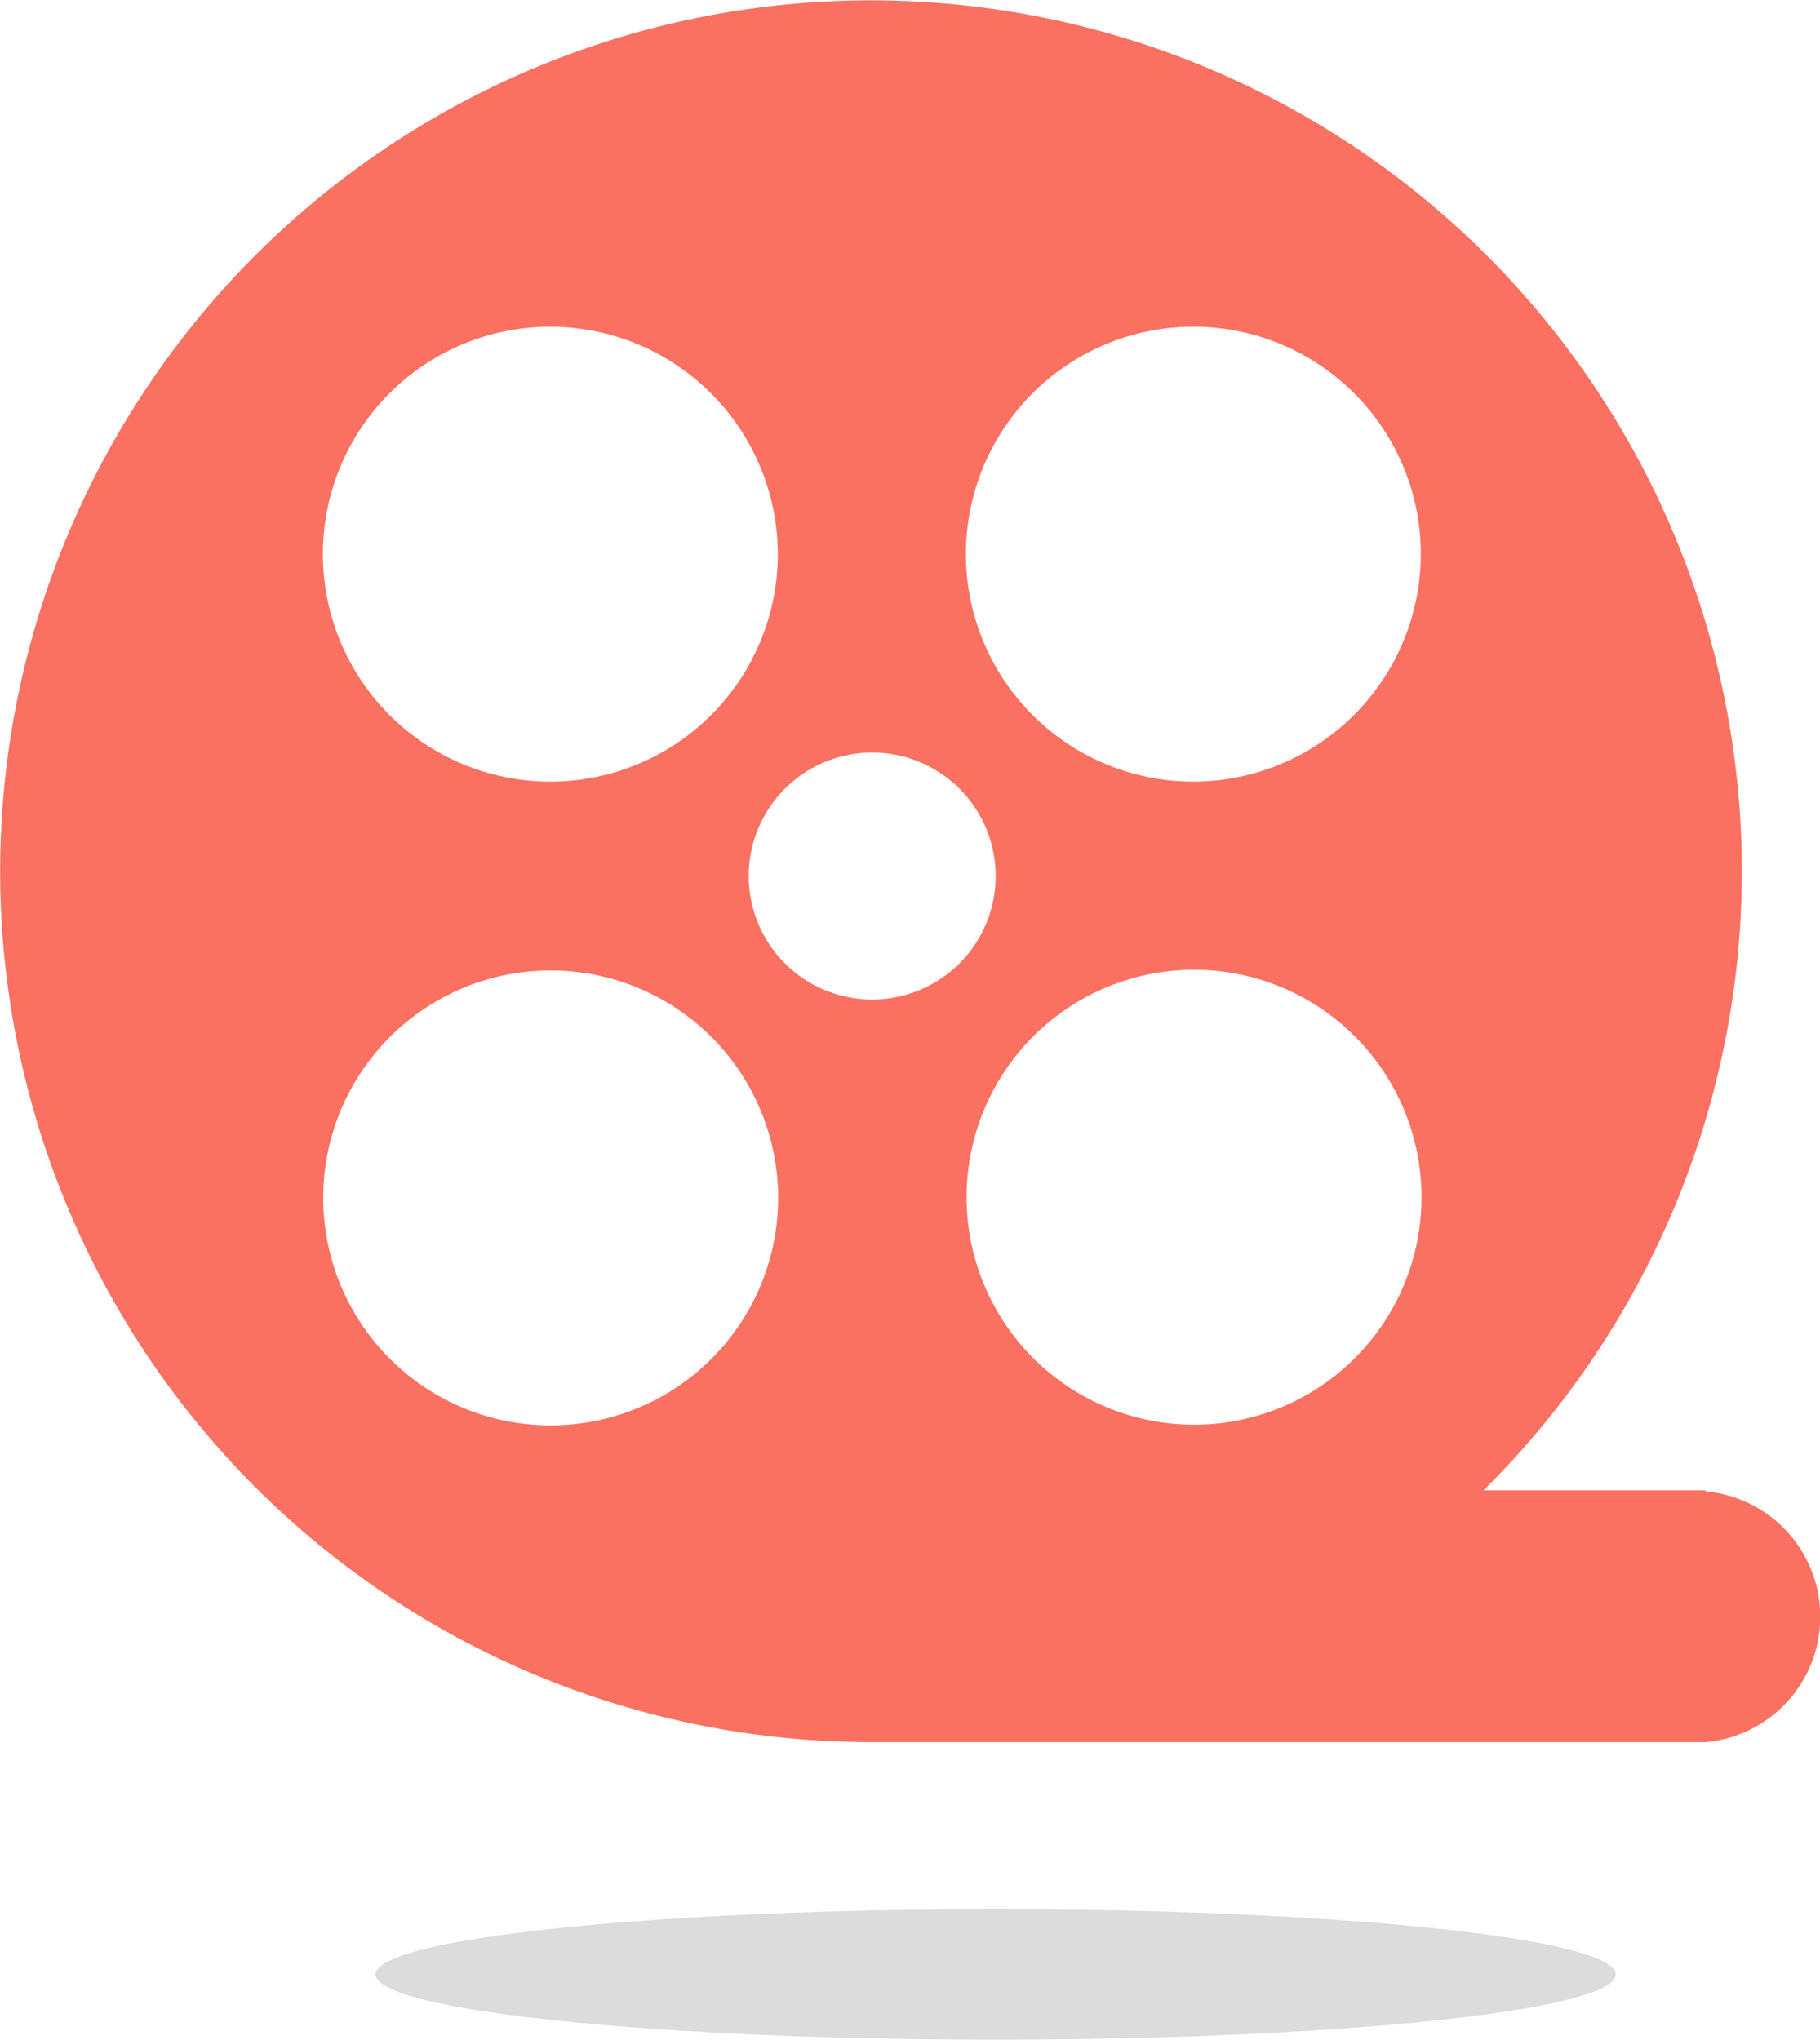
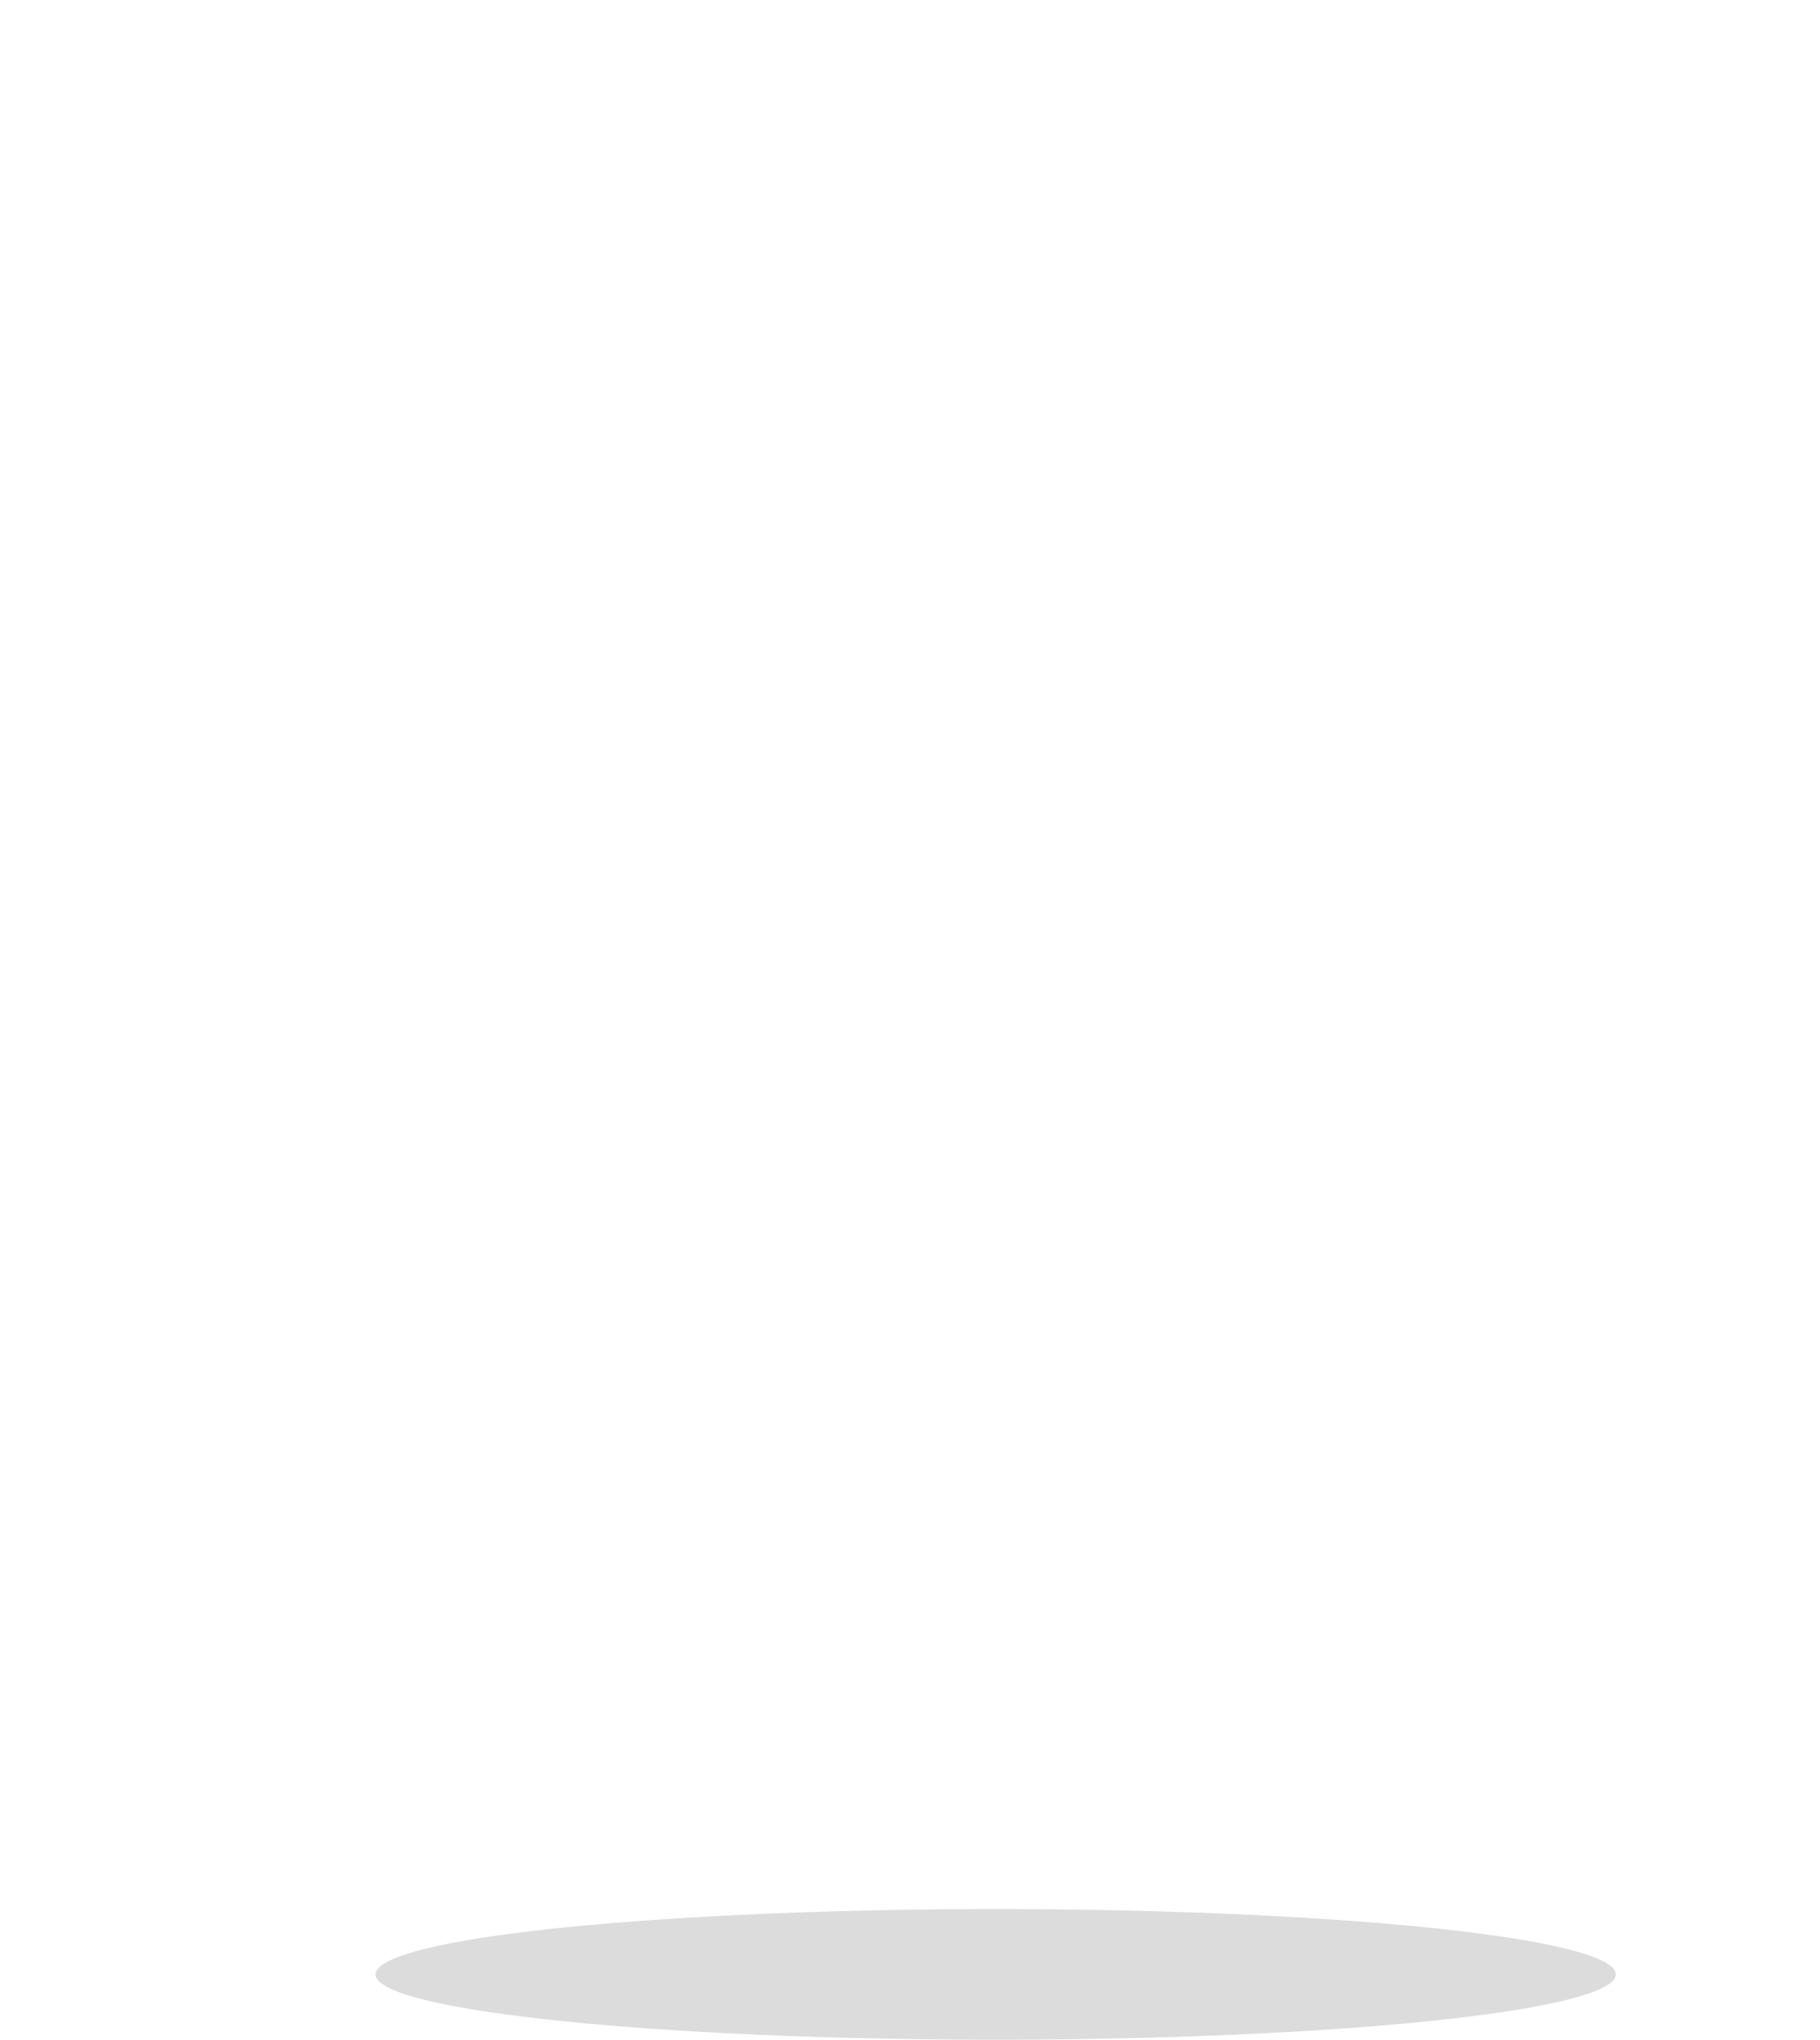
<svg xmlns="http://www.w3.org/2000/svg" id="blu-ray" viewBox="0 0 53.21 59.63">
  <defs>
    <style>.cls-1{fill:#c9caca;opacity:0.65;}.cls-2{fill:#fa7061;}</style>
  </defs>
  <title>pro_pic_2</title>
  <ellipse class="cls-1" cx="29.11" cy="57.72" rx="18.13" ry="1.91" />
-   <path class="cls-2" d="M49.86,43.57H43.37a25.46,25.46,0,1,0-17.91,7.36H49.67l.2,0a3.68,3.68,0,0,0,0-7.33ZM22.74,16.2a6.65,6.65,0,1,1-6.65-6.65A6.66,6.66,0,0,1,22.74,16.2ZM16.09,28.37A6.65,6.65,0,1,1,9.45,35,6.65,6.65,0,0,1,16.09,28.37Zm5.8-2.77a3.61,3.61,0,1,1,3.61,3.62A3.61,3.61,0,0,1,21.89,25.6Zm13-2.75a6.65,6.65,0,1,1,6.65-6.65A6.66,6.66,0,0,1,34.91,22.85ZM41.56,35a6.65,6.65,0,1,1-6.65-6.65A6.65,6.65,0,0,1,41.56,35Z" />
</svg>